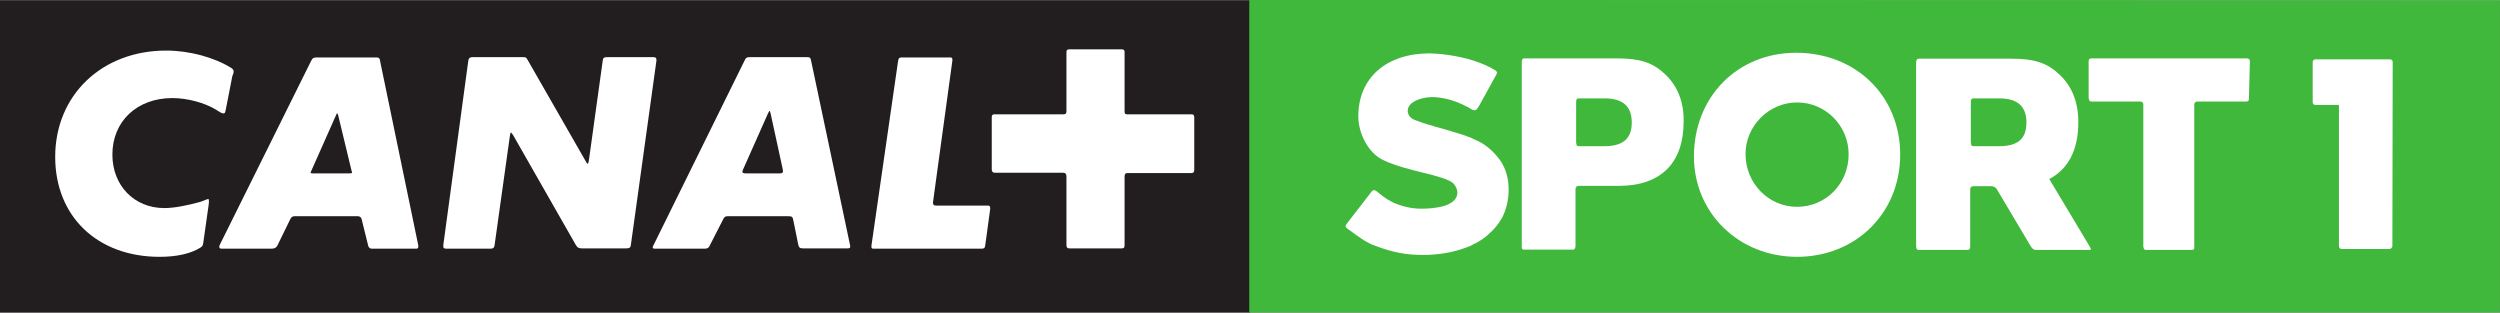
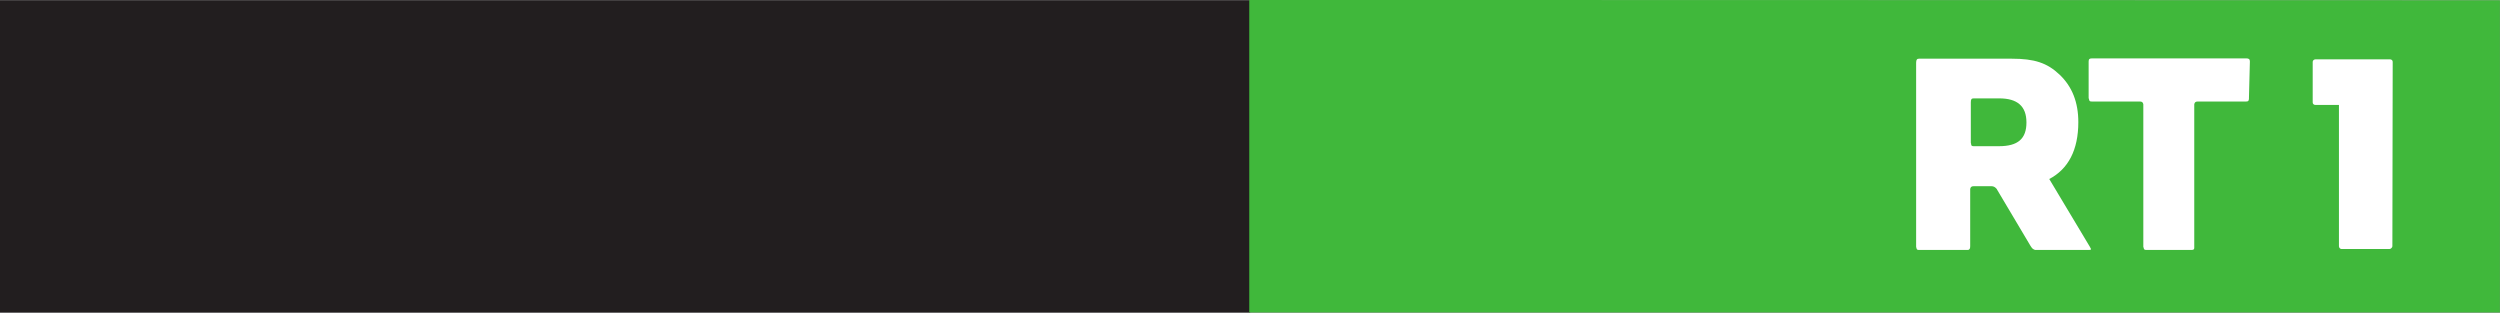
<svg xmlns="http://www.w3.org/2000/svg" id="svg2" viewBox="0 0 800 100" width="2500" height="313">
  <rect x="0" y="0" width="800" height="100" fill="#808080" stroke="none" />
  <style>.st0{fill:#221e1f}.st1{fill:#fff}.st2{fill:#40b83b}</style>
  <g id="layer1" transform="translate(76.662 -280.898)">
    <path id="path26247" class="st0" d="M323.5 380.8H-76.7v-99.9h400.1v99.9z" />
-     <path id="path26253" class="st1" d="M-1.9 303.8c0-.7-.2-.8-.7-1.2C-8 299.2-16 297-23.5 297c-20.6 0-35.5 14.3-35.5 34 0 19.1 13.5 32 33.4 32 5.5 0 9.9-1 13-2.9.8-.5.9-.7 1.1-2.4l1.6-11.3c.1-.7.1-1.1.1-1.2 0-.5-.1-.7-.2-.7-.2 0-.4.1-.7.2-.5.2-1.1.4-1.8.7-4.4 1.2-8.4 2-11.6 2-9.6 0-16.6-7.2-16.6-17.1 0-10.7 7.9-18.1 19.2-18.1 4.8 0 10.4 1.5 14.1 3.8 1.5 1 1.9 1.1 2.2 1.1.5 0 .6-.1.9-1.8l2-10.2c.3-.6.4-1 .4-1.3m45.7-4.6h-19c-1.2 0-1.4.2-1.9 1.1l-29.2 58.8c-.1.2-.2.5-.2.7 0 .3.2.6.7.6h15.9c1.1 0 1.6-.3 2-1l4.1-8.4c.4-.8.7-1 1.6-1h20c.7 0 1.2.4 1.3 1.1l2.1 8.5c.2.5.6.8 1.1.8h14.2c.5 0 .7-.2.7-.7v-.3L45 300.5c-.1-1-.4-1.3-1.2-1.3m-12.6 17.9c.1 0 .3.3.4.8l4.2 17.4c.1.3.2.6.2.7 0 .2-.2.3-.8.3H23.3c-.3 0-.6-.1-.6-.2.1-.2.1-.2.2-.5l8-18c.1-.3.2-.5.3-.5m34 42.5c0 .7.2.8 1.4.8h13.7c.8 0 1.2-.3 1.3-1.1l4.9-35c.1-.6.2-1.1.3-1.1.1 0 .3.3.7.8l20.1 35.2c.5.9 1 1.1 2 1.1h14c1.1 0 1.5-.2 1.6-1l8.2-59.1v-.2c0-.7-.3-.9-1.1-.9h-14.5c-1.2 0-1.5.2-1.6 1.2l-4.4 31.7c-.1.7-.2 1.2-.4 1.2s-.4-.3-.7-.9l-18.4-32.1c-.6-1.1-.7-1.1-2-1.1H74.5c-.7 0-1.2.3-1.3 1.1l-8 59v.4zm67 .4c0 .2.2.4.7.4h15.8c.9 0 1.4-.2 1.7-.9l4.4-8.6c.4-.8.7-.9 1.7-.9h19c1.3 0 1.5.2 1.7 1.3l1.6 7.9c.2.9.6 1.1 1.6 1.1h14c.7 0 1-.1 1-.5 0-.3 0-.6-.1-.8l-12.4-58.7c-.2-1.1-.4-1.2-1.5-1.2h-18c-1.1 0-1.4.2-1.8 1.1l-29.1 59c-.2.4-.3.6-.3.8m37.4-43.7c.1 0 .2.3.3.7l3.9 17.9c0 .2.1.6.1.8 0 .3-.3.6-.9.6h-11c-.8 0-1.1-.2-1.1-.5 0-.2.1-.5.2-.7l8-18c.3-.5.4-.8.5-.8m41.1-15.8l-8.5 58.9v.4c0 .5.2.6.7.6h34.5c.8 0 1.1-.2 1.2-1l1.6-11.7v-.3c0-.6-.2-.8-.8-.8h-16.5c-.7 0-1-.2-1-.9v-.2l6.2-45.3v-.3c0-.6-.2-.7-.8-.7h-15.5c-.7 0-1 .3-1.1 1.3m73.6 35.7h20.3c.6 0 .9-.3.9-1v-16.7c0-.8-.2-1.1-.9-1.1H284c-.7 0-.8-.3-.8-1.1v-18.9c0-.6-.3-.8-1.1-.8h-16.7c-.5 0-.8.3-.8.8v18.9c0 .8-.2 1.1-1 1.1h-22c-.6 0-.9.2-.9.9V335c0 .7.3 1.1 1 1.1h21.8c.7 0 1.1.3 1.1 1.2v22c0 .7.3 1 .9 1h16.8c.7 0 .9-.3.9-1.1v-22c.1-.8.2-1 1.1-1" />
    <path id="path26259" class="st2" d="M323.1 380.8v-100l400.2.1v99.9H323.1z" />
-     <path id="path26265" class="st1" d="M498.4 347c-9.1 0-16.5-7.5-16.5-16.9 0-9 7.5-16.5 16.5-16.5 9.2 0 16.5 7.5 16.5 16.6 0 9.4-7.3 16.8-16.5 16.8m-.3-49.3c-18.8 0-32.7 14.1-32.7 33.2 0 18.1 14.4 32.1 33 32.1 18.8 0 33-14 33-32.7 0-18.8-14.2-32.6-33.3-32.6" />
    <path id="path26271" class="st1" d="M643.3 300.5c0-.7-.3-1-1.1-1h-49.4c-.8 0-1.1.2-1.1 1v11.7l.1.3c.1.7.3.8.9.8h15.4c.7 0 1 .3 1.1.9v45.6l.1.3c.1.6.3.7.9.7h14.4c.7 0 .9-.2.9-.7v-45.9c.1-.6.4-.9 1.1-.9h15.5c.7 0 .8-.2.9-.8v-.3l.3-11.7" />
-     <path id="path26277" class="st1" d="M436.7 327.6h-8.1c-.6 0-.8-.2-.8-.7l-.1-.4v-12.9c0-1 .2-1.3.9-1.3h8.2c5.8 0 8.7 2.5 8.7 7.7s-2.8 7.6-8.8 7.6m19.5-23c-4-3.8-8.1-5.1-15.4-5.1H411.2c-.7 0-.9.3-.9 1.3v59.3c.1.5.3.6.8.6H427v-.1c.3-.1.5-.5.5-1.2v-18.2c.1-.6.4-.9 1.1-.9H441.3c13.5 0 20.8-7.3 20.8-20.6.1-6.2-1.9-11.3-5.9-15.1" />
    <path id="path26283" class="st1" d="M554.9 327.6c-.6 0-.8-.2-.8-.7l-.1-.4v-12.9c0-1 .2-1.3.9-1.3h8.2c5.8 0 8.7 2.5 8.7 7.7s-2.7 7.6-8.8 7.6h-8.1zm37.4 32.6l-.2-.4-13-21.7c6.1-3.2 9.3-9.3 9.3-18.2 0-6.4-2-11.4-6-15.2-4-3.8-8.1-5.1-15.3-5.1h-29.7c-.6 0-.9.3-.9 1.3v58.9l.1.4c.1.5.3.6.8.6h15.9v-.1c.4-.1.5-.5.5-1.2v-18.2c.1-.6.4-.9 1.1-.9h5.7c.7 0 1.2.3 1.7.9l.1.2 10.7 18c.5.8.8 1.1 1.3 1.2v.1h17.4c.7 0 .8-.2.5-.6" />
-     <path id="path26289" class="st1" d="M403.5 332.3c-1.6-2.3-3.6-4.2-5.8-5.6l-1.5-.8-.5-.2c-1.9-1-4.2-1.8-7.4-2.7l-3.3-1-2.6-.7-.5-.2c-1.6-.4-5.8-1.7-6.8-2.4-.9-.7-1.3-1.5-1.3-2.4 0-.9.4-1.7 1.2-2.4 2-1.7 5.9-2.3 8.5-1.9 3.6.4 6.6 1.5 10.1 3.4.9.6 1.3.7 1.6.7.5 0 .6-.1 1.5-1.5l4.9-8.9c.4-.7.6-1 .7-1.3.2-.6 0-.7-.5-1.1-3.7-2.3-9.2-4.1-15.1-4.9-1.3-.2-2.5-.3-3.7-.4h-.1c-.7 0-1.4-.1-2.1-.1-13.9 0-22.8 7.9-22.8 20.1 0 5.8 3.4 11.9 7.9 14 2.5 1.2 4.7 2 10.1 3.4l2.4.6c4.5 1.1 8.7 2.2 10 3.5.7.7 1.3 1.9 1.3 2.9 0 4.5-7.3 5.2-11.6 5.2-3 0-6-.7-8.8-1.9-1.6-.8-3-1.7-4.1-2.6-1.3-1.1-1.7-1.4-2-1.4-.5-.1-.7 0-1.7 1.4l-6.5 8.4c-.5.7-.7.9-.9 1.2-.3.6-.2.7.3 1.2.1.1.3.2.4.3l2.5 1.8c2 1.4 3.4 2.5 6.2 3.5 5.5 2.1 9.9 2.9 15.1 2.9 5 0 9.7-.8 13.7-2.3l.3-.1c.2-.1 1.3-.5 1.3-.5.1 0 .3-.2.3-.2 2.5-1.1 4.5-2.5 6.2-4.2l1-1c1.2-1.3 2.2-2.8 2.9-4.2 1.2-2.6 1.8-5.4 1.8-8.4 0-3.6-.9-6.7-2.6-9.2" />
    <path id="path26297" class="st1" d="M689 300.6c0-.5-.4-.8-.9-.8h-23.8c-.5 0-.9.4-.9.8v13c0 .5.4.8.9.8h7.5v45.2c0 .5.4.9.8.9H688c.2 0 .4-.1.6-.3.2-.2.3-.4.3-.6l.1-59" />
  </g>
</svg>